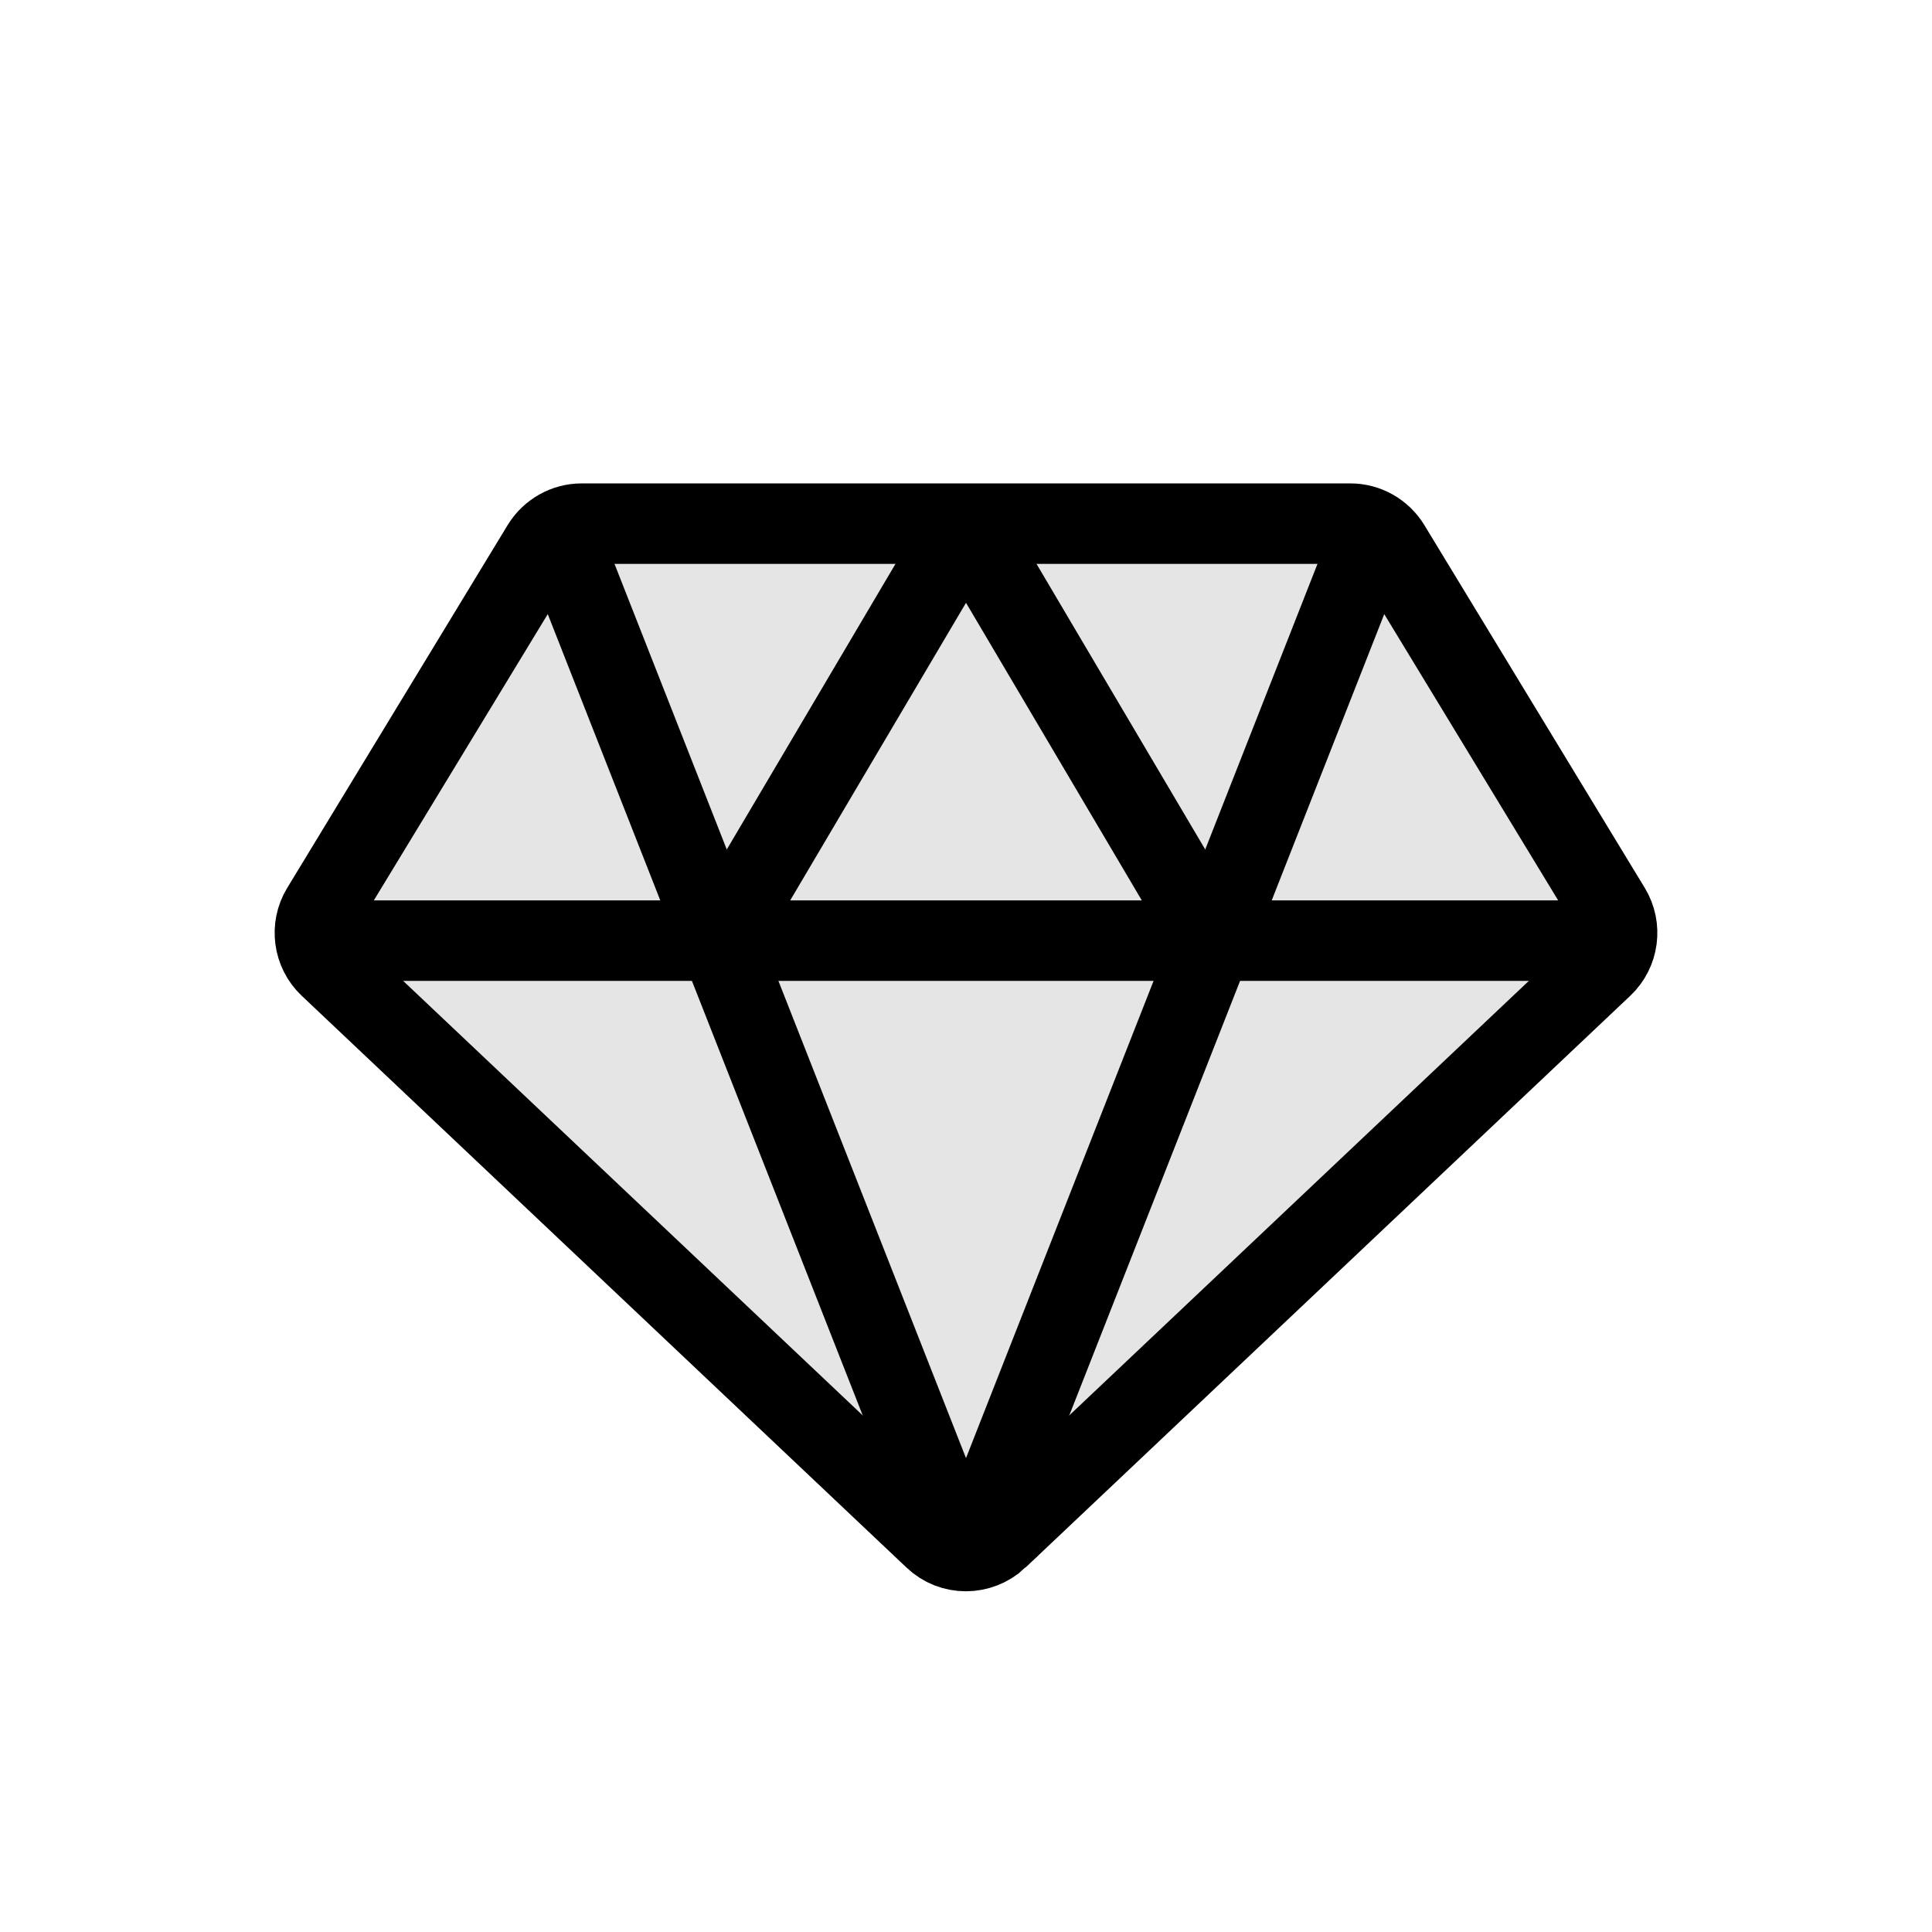
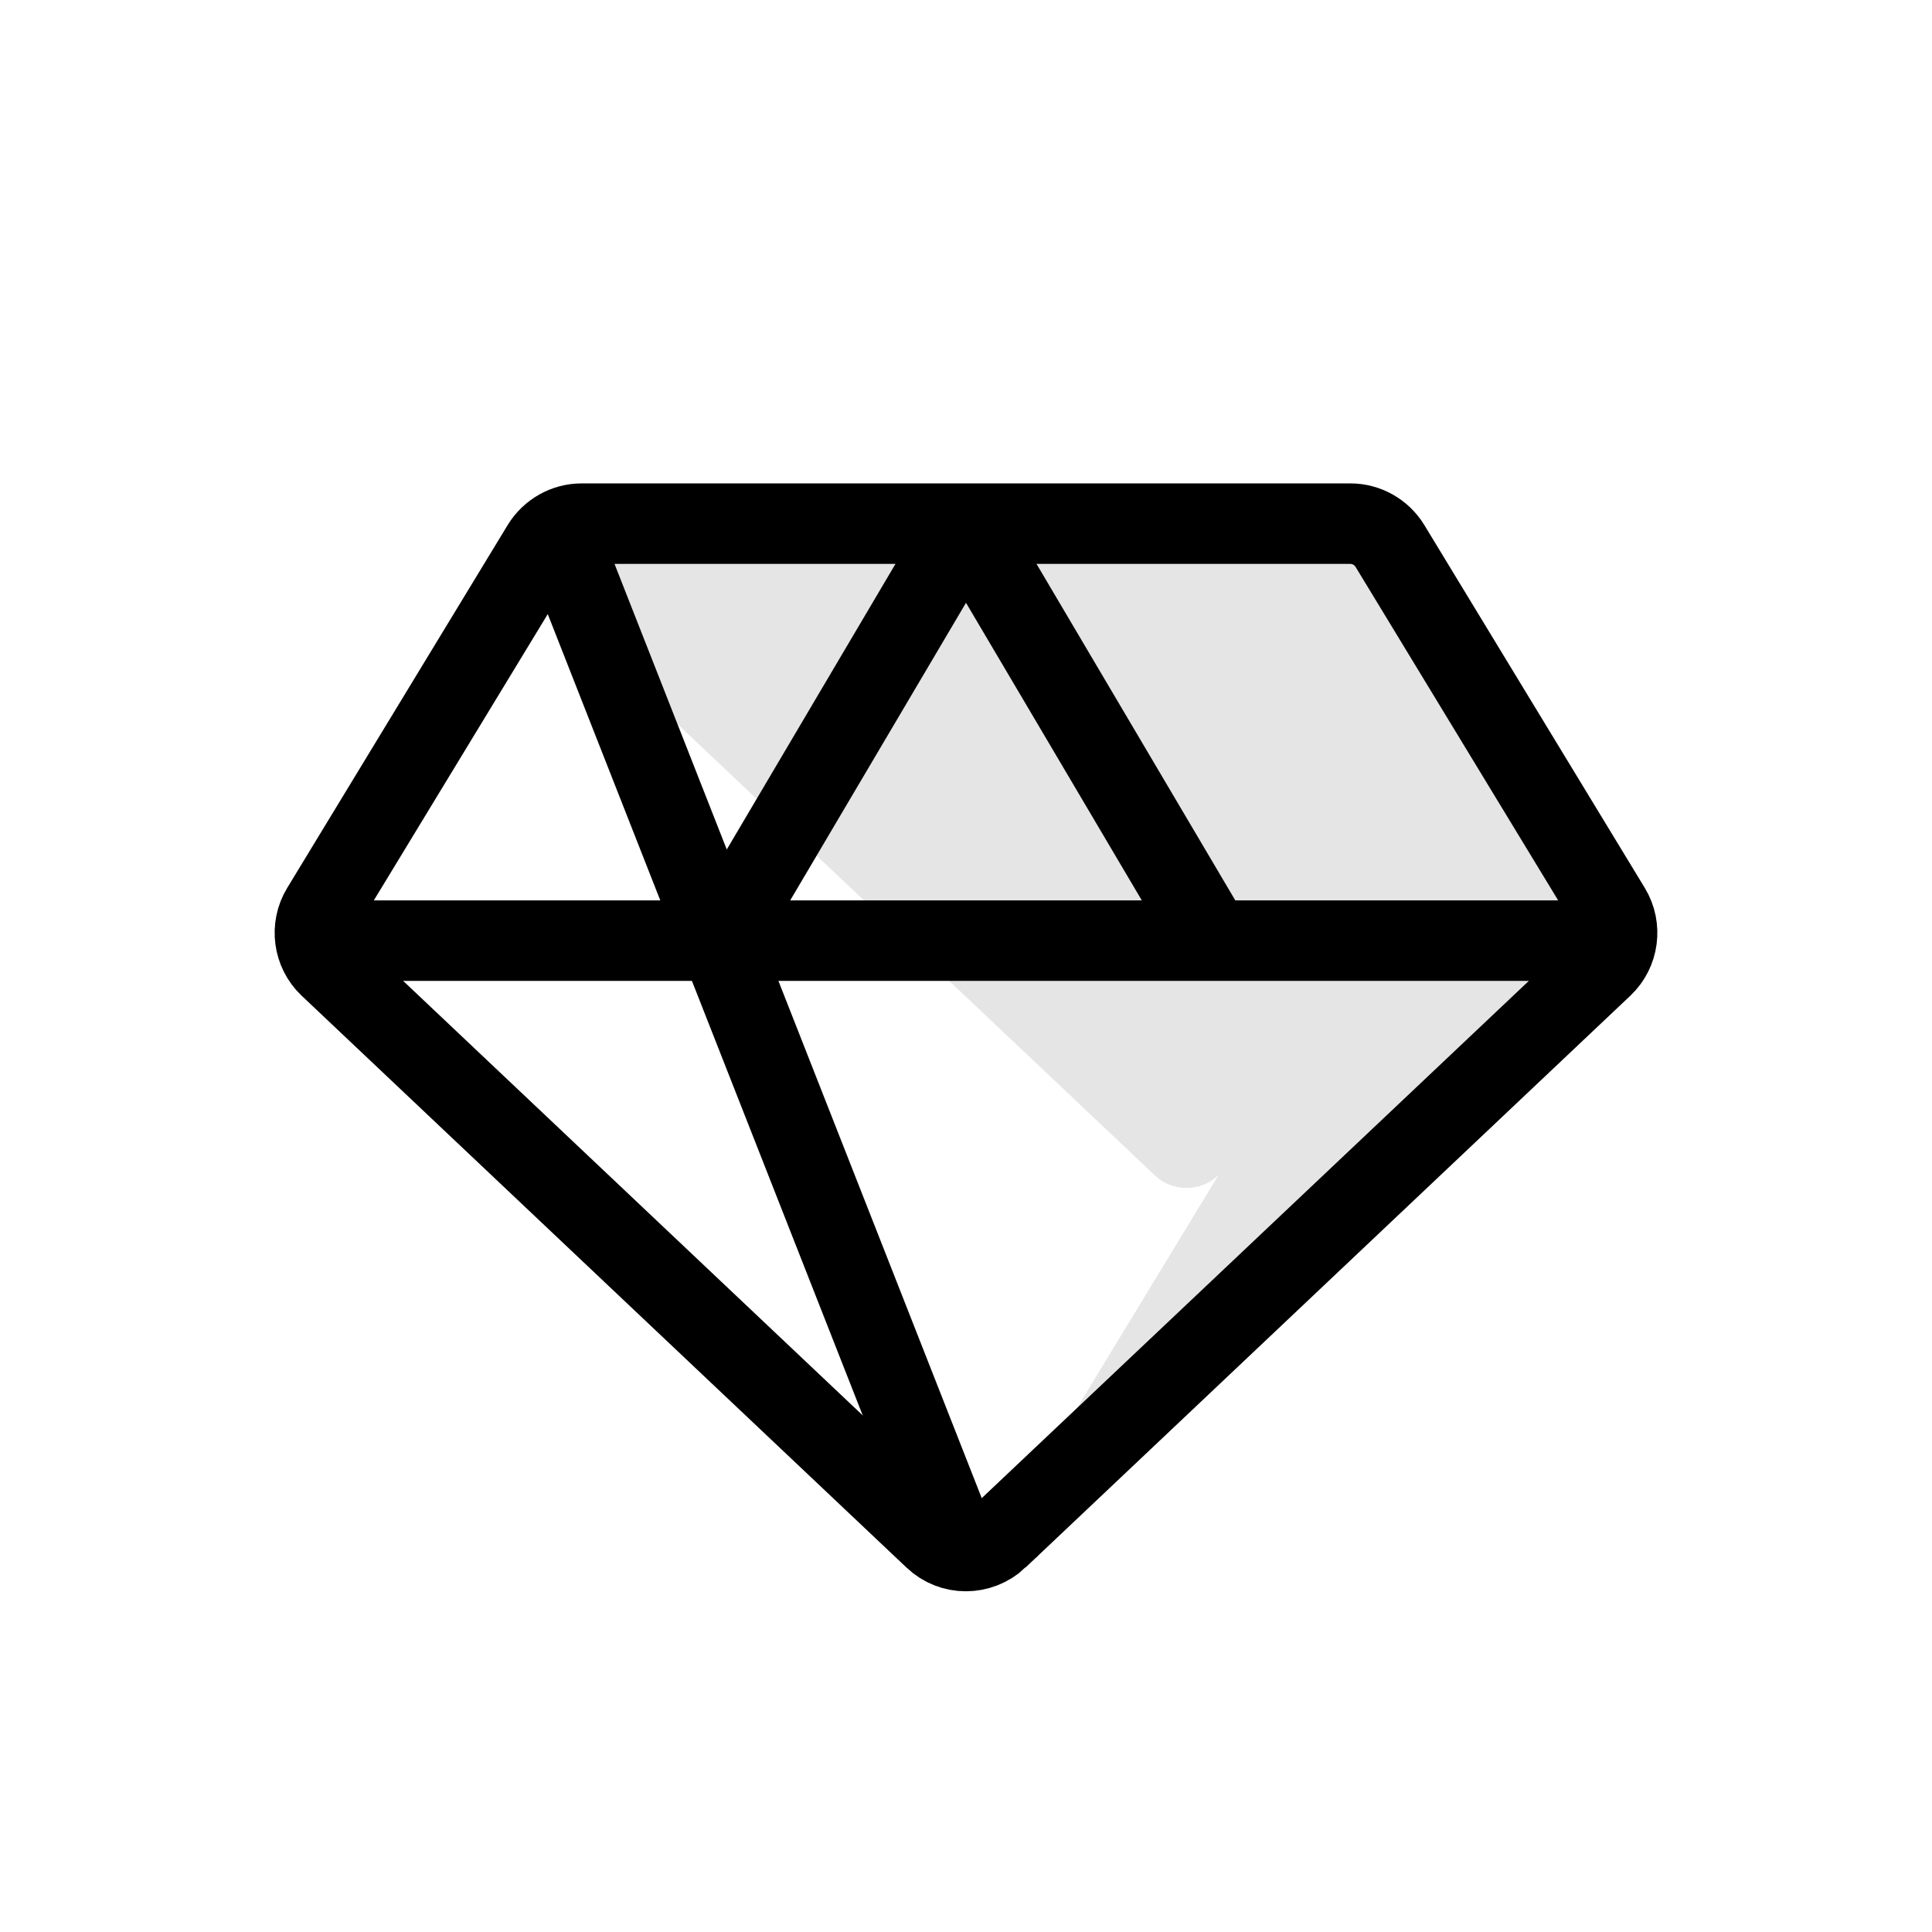
<svg xmlns="http://www.w3.org/2000/svg" viewBox="0 0 48 48" data-name="Layer 1" id="Layer_1">
  <defs>
    <style>
      .cls-1 {
        fill: #e5e5e5;
      }

      .cls-2 {
        fill: none;
        stroke: #000;
        stroke-miterlimit: 10;
        stroke-width: 2px;
      }
    </style>
  </defs>
-   <path d="M24.79,38.22l15.03-14.21c.39-.37.47-.97.19-1.43l-5.48-9.02c-.21-.34-.58-.55-.98-.55H14.45c-.4,0-.77.21-.98.55l-5.48,9.02c-.28.46-.2,1.06.19,1.43l15.03,14.21c.44.42,1.13.42,1.58,0Z" class="cls-1" />
+   <path d="M24.79,38.22l15.03-14.21c.39-.37.47-.97.19-1.43l-5.48-9.02c-.21-.34-.58-.55-.98-.55H14.45c-.4,0-.77.21-.98.55c-.28.46-.2,1.06.19,1.43l15.03,14.21c.44.42,1.13.42,1.58,0Z" class="cls-1" />
  <path d="M24.79,38.22l15.03-14.21c.39-.37.47-.97.19-1.43l-5.48-9.02c-.21-.34-.58-.55-.98-.55H14.45c-.4,0-.77.21-.98.55l-5.48,9.02c-.28.46-.2,1.06.19,1.43l15.03,14.21c.44.42,1.13.42,1.58,0Z" class="cls-2" />
  <line y2="23.37" x2="40.5" y1="23.37" x1="7.5" class="cls-2" />
  <line y2="38.96" x2="24" y1="13.01" x1="13.8" class="cls-2" />
-   <line y2="38.96" x2="24" y1="13.01" x1="34.2" class="cls-2" />
  <line y2="13.01" x2="24" y1="23.37" x1="17.88" class="cls-2" />
  <line y2="13.01" x2="24" y1="23.37" x1="30.12" class="cls-2" />
</svg>